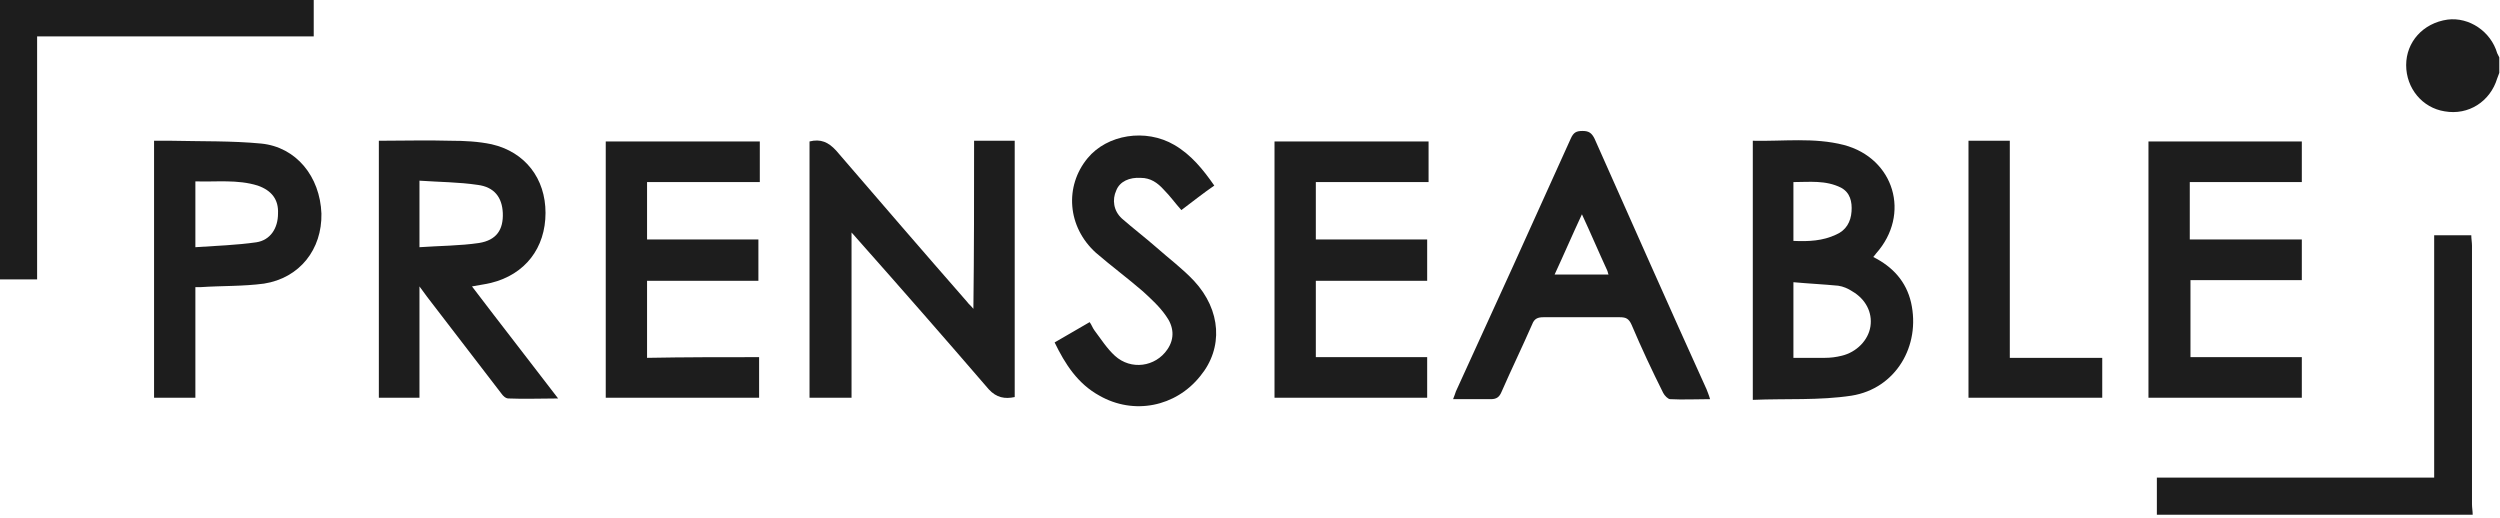
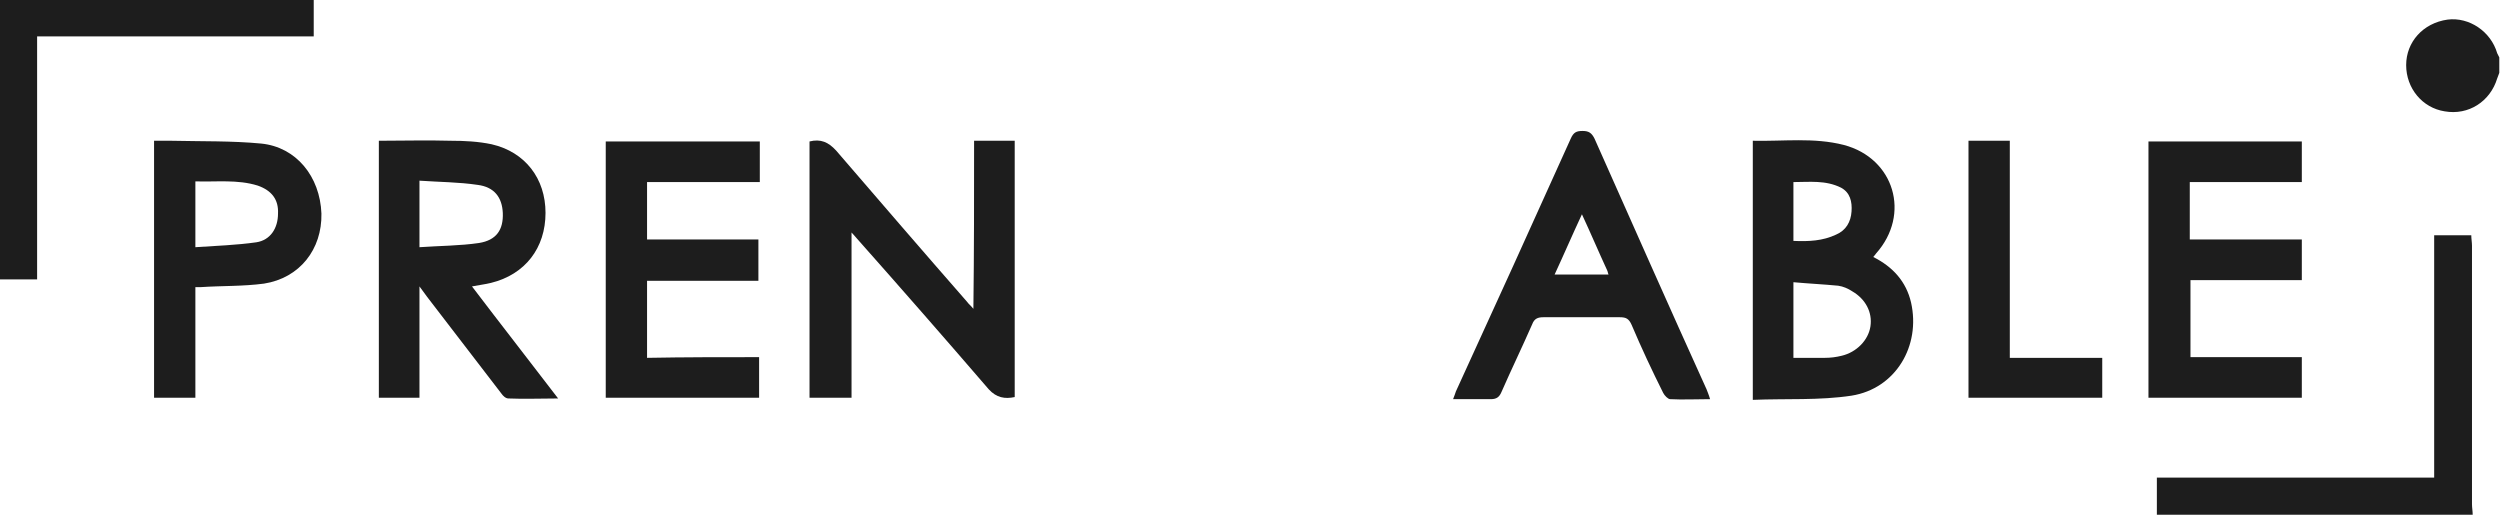
<svg xmlns="http://www.w3.org/2000/svg" width="357" height="74" viewBox="0 0 357 74" fill="none">
  <path d="M308 73.5C308 71.8 308 70.1 308 68.2C321.3 68.2 334.4 68.2 347.6 68.2C347.6 56.6 347.6 45.1 347.6 33.6C349.4 33.6 351.1 33.6 352.9 33.6C352.9 34.1 353 34.6 353 35.1C353 47.4 353 59.7 353 72C353 72.5 353.1 73 353.1 73.5C338 73.5 323 73.5 308 73.5Z" fill="#1D1D1D" />
  <path d="M356.9 10.4C356.8 10.7 356.7 10.9 356.6 11.2C355.6 14.5 352.5 16.5 349.1 15.9C345.9 15.4 343.6 12.6 343.6 9.3C343.6 6 346 3.3 349.5 2.8C352.6 2.4 355.7 4.5 356.6 7.6C356.7 7.8 356.8 8 356.9 8.2C356.9 9 356.9 9.7 356.9 10.4Z" fill="#1D1D1D" />
  <path d="M139.1 20.1C141.1 20.1 143 20.1 144.9 20.1C144.9 32.3 144.9 44.5 144.9 56.7C143.5 57 142.3 56.8 141.2 55.6C135 48.4 128.7 41.2 122.4 34.1C122.2 33.9 122 33.6 121.6 33.2C121.6 41.2 121.6 49 121.6 56.8C119.5 56.8 117.6 56.8 115.6 56.8C115.6 44.6 115.6 32.4 115.6 20.2C117.2 19.8 118.3 20.3 119.4 21.5C125.6 28.7 131.8 35.9 138.1 43.1C138.3 43.4 138.6 43.6 139 44.1C139.1 35.9 139.1 28.1 139.1 20.1Z" fill="#1D1D1D" />
  <path d="M108.4 51C108.4 53 108.4 54.9 108.4 56.8C101.1 56.8 93.9 56.8 86.5 56.8C86.5 44.6 86.5 32.5 86.5 20.2C93.8 20.2 101.1 20.2 108.5 20.2C108.5 22.1 108.5 24 108.5 26C103.2 26 97.8 26 92.4 26C92.4 28.8 92.4 31.4 92.4 34.2C97.7 34.2 103 34.2 108.3 34.2C108.3 36.2 108.3 38.1 108.3 40.1C103 40.1 97.7 40.1 92.4 40.1C92.4 43.8 92.4 47.4 92.4 51.1C97.7 51 103 51 108.4 51Z" fill="#1D1D1D" />
-   <path d="M187.9 51C193.2 51 198.5 51 203.8 51C203.8 53 203.8 54.9 203.8 56.8C196.5 56.8 189.3 56.8 182 56.8C182 44.6 182 32.4 182 20.2C189.3 20.2 196.6 20.2 204 20.2C204 22.1 204 24 204 26C198.7 26 193.3 26 187.9 26C187.9 28.8 187.9 31.4 187.9 34.2C193.2 34.2 198.5 34.2 203.8 34.2C203.8 36.2 203.8 38.1 203.8 40.1C198.5 40.1 193.2 40.1 187.9 40.1C187.9 43.7 187.9 47.3 187.9 51Z" fill="#1D1D1D" />
  <path d="M328.7 34.2C328.7 36.3 328.7 38.1 328.7 40C323.4 40 318.1 40 312.8 40C312.8 43.7 312.8 47.3 312.8 51C318.1 51 323.4 51 328.7 51C328.7 53 328.7 54.9 328.7 56.8C321.4 56.8 314.1 56.8 306.8 56.8C306.8 44.6 306.8 32.4 306.8 20.2C314.1 20.2 321.4 20.2 328.7 20.2C328.7 22.1 328.7 24 328.7 26C323.4 26 318.1 26 312.7 26C312.7 28.8 312.7 31.4 312.7 34.2C318.1 34.2 323.4 34.2 328.7 34.2Z" fill="#1D1D1D" />
  <path d="M5.3 39.9C3.4 39.9 1.7 39.9 0 39.9C0 26.6 0 13.4 0 0C14.9 0 29.8 0 44.8 0C44.8 1.7 44.8 3.4 44.8 5.2C31.7 5.2 18.6 5.2 5.3 5.2C5.3 16.8 5.3 28.3 5.3 39.9Z" fill="#1D1D1D" />
-   <path d="M168.7 30C167.8 29 167.1 28 166.2 27.1C165.3 26.1 164.3 25.4 162.9 25.4C161.3 25.3 159.9 25.9 159.4 27.2C158.8 28.5 159 30.1 160.2 31.2C161.8 32.6 163.5 33.9 165.1 35.3C166.9 36.9 168.8 38.3 170.5 40.1C174.4 44.3 174.7 49.7 171.4 53.7C167.9 58.1 161.9 59.3 157 56.5C153.9 54.8 152.1 52 150.6 48.9C152.3 47.9 153.9 47 155.6 46C155.9 46.4 156 46.8 156.3 47.2C157.2 48.4 158.1 49.8 159.2 50.8C161.5 52.9 165 52.4 166.7 49.9C167.8 48.3 167.6 46.6 166.5 45.1C165.6 43.8 164.4 42.7 163.2 41.6C161 39.7 158.7 38 156.5 36.1C152.4 32.4 152 26.6 155.3 22.6C158.1 19.2 163.6 18.3 167.7 20.7C170.1 22.1 171.8 24.2 173.4 26.5C171.8 27.6 170.3 28.8 168.7 30Z" fill="#1D1D1D" />
  <path d="M287 51.1C291.5 51.1 295.8 51.1 300.2 51.1C300.2 53 300.2 54.9 300.2 56.8C293.8 56.8 287.5 56.8 281.1 56.8C281.1 44.6 281.1 32.4 281.1 20.1C283.1 20.1 285 20.1 287 20.1C287 30.4 287 40.7 287 51.1Z" fill="#1D1D1D" />
  <path d="M272.9 43.2C272.2 40.2 270.3 38.1 267.5 36.7C267.7 36.5 267.8 36.3 267.9 36.2C272.9 30.6 270.5 22.6 263.3 20.7C259 19.6 254.7 20.2 250.3 20.1C250.3 32.4 250.3 44.6 250.3 57.1C255.1 56.9 259.8 57.2 264.4 56.5C270.7 55.5 274.3 49.4 272.9 43.2ZM256.1 26C258.4 26 260.7 25.7 262.9 26.8C264.2 27.5 264.5 28.8 264.4 30.2C264.3 31.7 263.6 32.9 262.2 33.5C260.3 34.4 258.3 34.5 256.1 34.4C256.1 31.6 256.1 28.9 256.1 26ZM267.1 46.6C266.8 48.6 265.1 50.3 263 50.8C262.2 51 261.4 51.1 260.6 51.1C259.1 51.1 257.7 51.1 256.1 51.1C256.1 47.6 256.1 44.1 256.1 40.3C258.3 40.5 260.4 40.6 262.5 40.8C263.2 40.9 263.9 41.2 264.5 41.6C266.4 42.7 267.4 44.6 267.1 46.6Z" fill="#1D1D1D" />
  <path d="M67.4 40.9C68.4 40.7 69.3 40.6 70.1 40.4C75 39.2 77.9 35.4 77.9 30.4C77.9 25.5 75 21.7 70.2 20.6C68.3 20.2 66.3 20.1 64.4 20.1C61 20 57.5 20.1 54.1 20.1C54.1 32.4 54.1 44.6 54.1 56.8C56.1 56.8 57.9 56.8 59.9 56.8C59.9 51.6 59.9 46.4 59.9 40.9C60.4 41.6 60.7 42 61 42.4C64.5 47 68.1 51.6 71.6 56.2C71.8 56.5 72.2 56.9 72.6 56.9C74.9 57 77.1 56.9 79.7 56.9C75.5 51.4 71.5 46.3 67.4 40.9ZM59.9 35.3C59.9 32 59.9 29.1 59.9 25.8C62.8 26 65.5 26 68.2 26.4C70.6 26.7 71.7 28.2 71.8 30.4C71.9 32.8 70.9 34.3 68.4 34.7C65.7 35.1 62.8 35.1 59.9 35.3Z" fill="#1D1D1D" />
  <path d="M243.7 55.6C238.3 43.7 233 31.7 227.7 19.8C227.3 19 226.9 18.7 226 18.7C225.1 18.7 224.7 18.9 224.3 19.8C218.9 31.8 213.4 43.9 207.9 55.9C207.8 56.2 207.7 56.5 207.5 57C209.4 57 211.2 57 212.9 57C213.7 57 214.1 56.7 214.4 56C215.8 52.8 217.4 49.5 218.8 46.3C219.1 45.5 219.6 45.3 220.4 45.3C224 45.3 227.7 45.3 231.3 45.3C232.2 45.3 232.6 45.5 233 46.4C234.4 49.7 235.9 52.9 237.5 56.1C237.7 56.5 238.2 57 238.5 57C240.3 57.1 242.2 57 244.2 57C244 56.3 243.8 55.9 243.7 55.6ZM222 39.2C223.3 36.4 224.5 33.6 225.9 30.6C227.2 33.4 228.3 36 229.5 38.6C229.6 38.8 229.6 39 229.7 39.2C227.2 39.2 224.7 39.2 222 39.2Z" fill="#1D1D1D" />
  <path d="M37.3 20.5C33.1 20.1 28.8 20.2 24.5 20.1C23.7 20.1 22.8 20.1 22 20.1C22 32.4 22 44.6 22 56.8C24 56.8 25.9 56.8 27.9 56.8C27.9 51.5 27.9 46.3 27.9 41C28.2 41 28.5 41 28.7 41C31.7 40.8 34.7 40.9 37.7 40.5C42.8 39.7 46 35.6 45.9 30.5C45.7 25.2 42.3 21 37.3 20.5ZM36.6 34.6C33.8 35 30.9 35.1 27.9 35.3C27.9 32 27.9 29 27.9 25.9C30.9 26 33.9 25.6 36.8 26.5C38.8 27.2 39.8 28.5 39.7 30.5C39.7 32.6 38.6 34.3 36.6 34.6Z" fill="#1D1D1D" />
</svg>